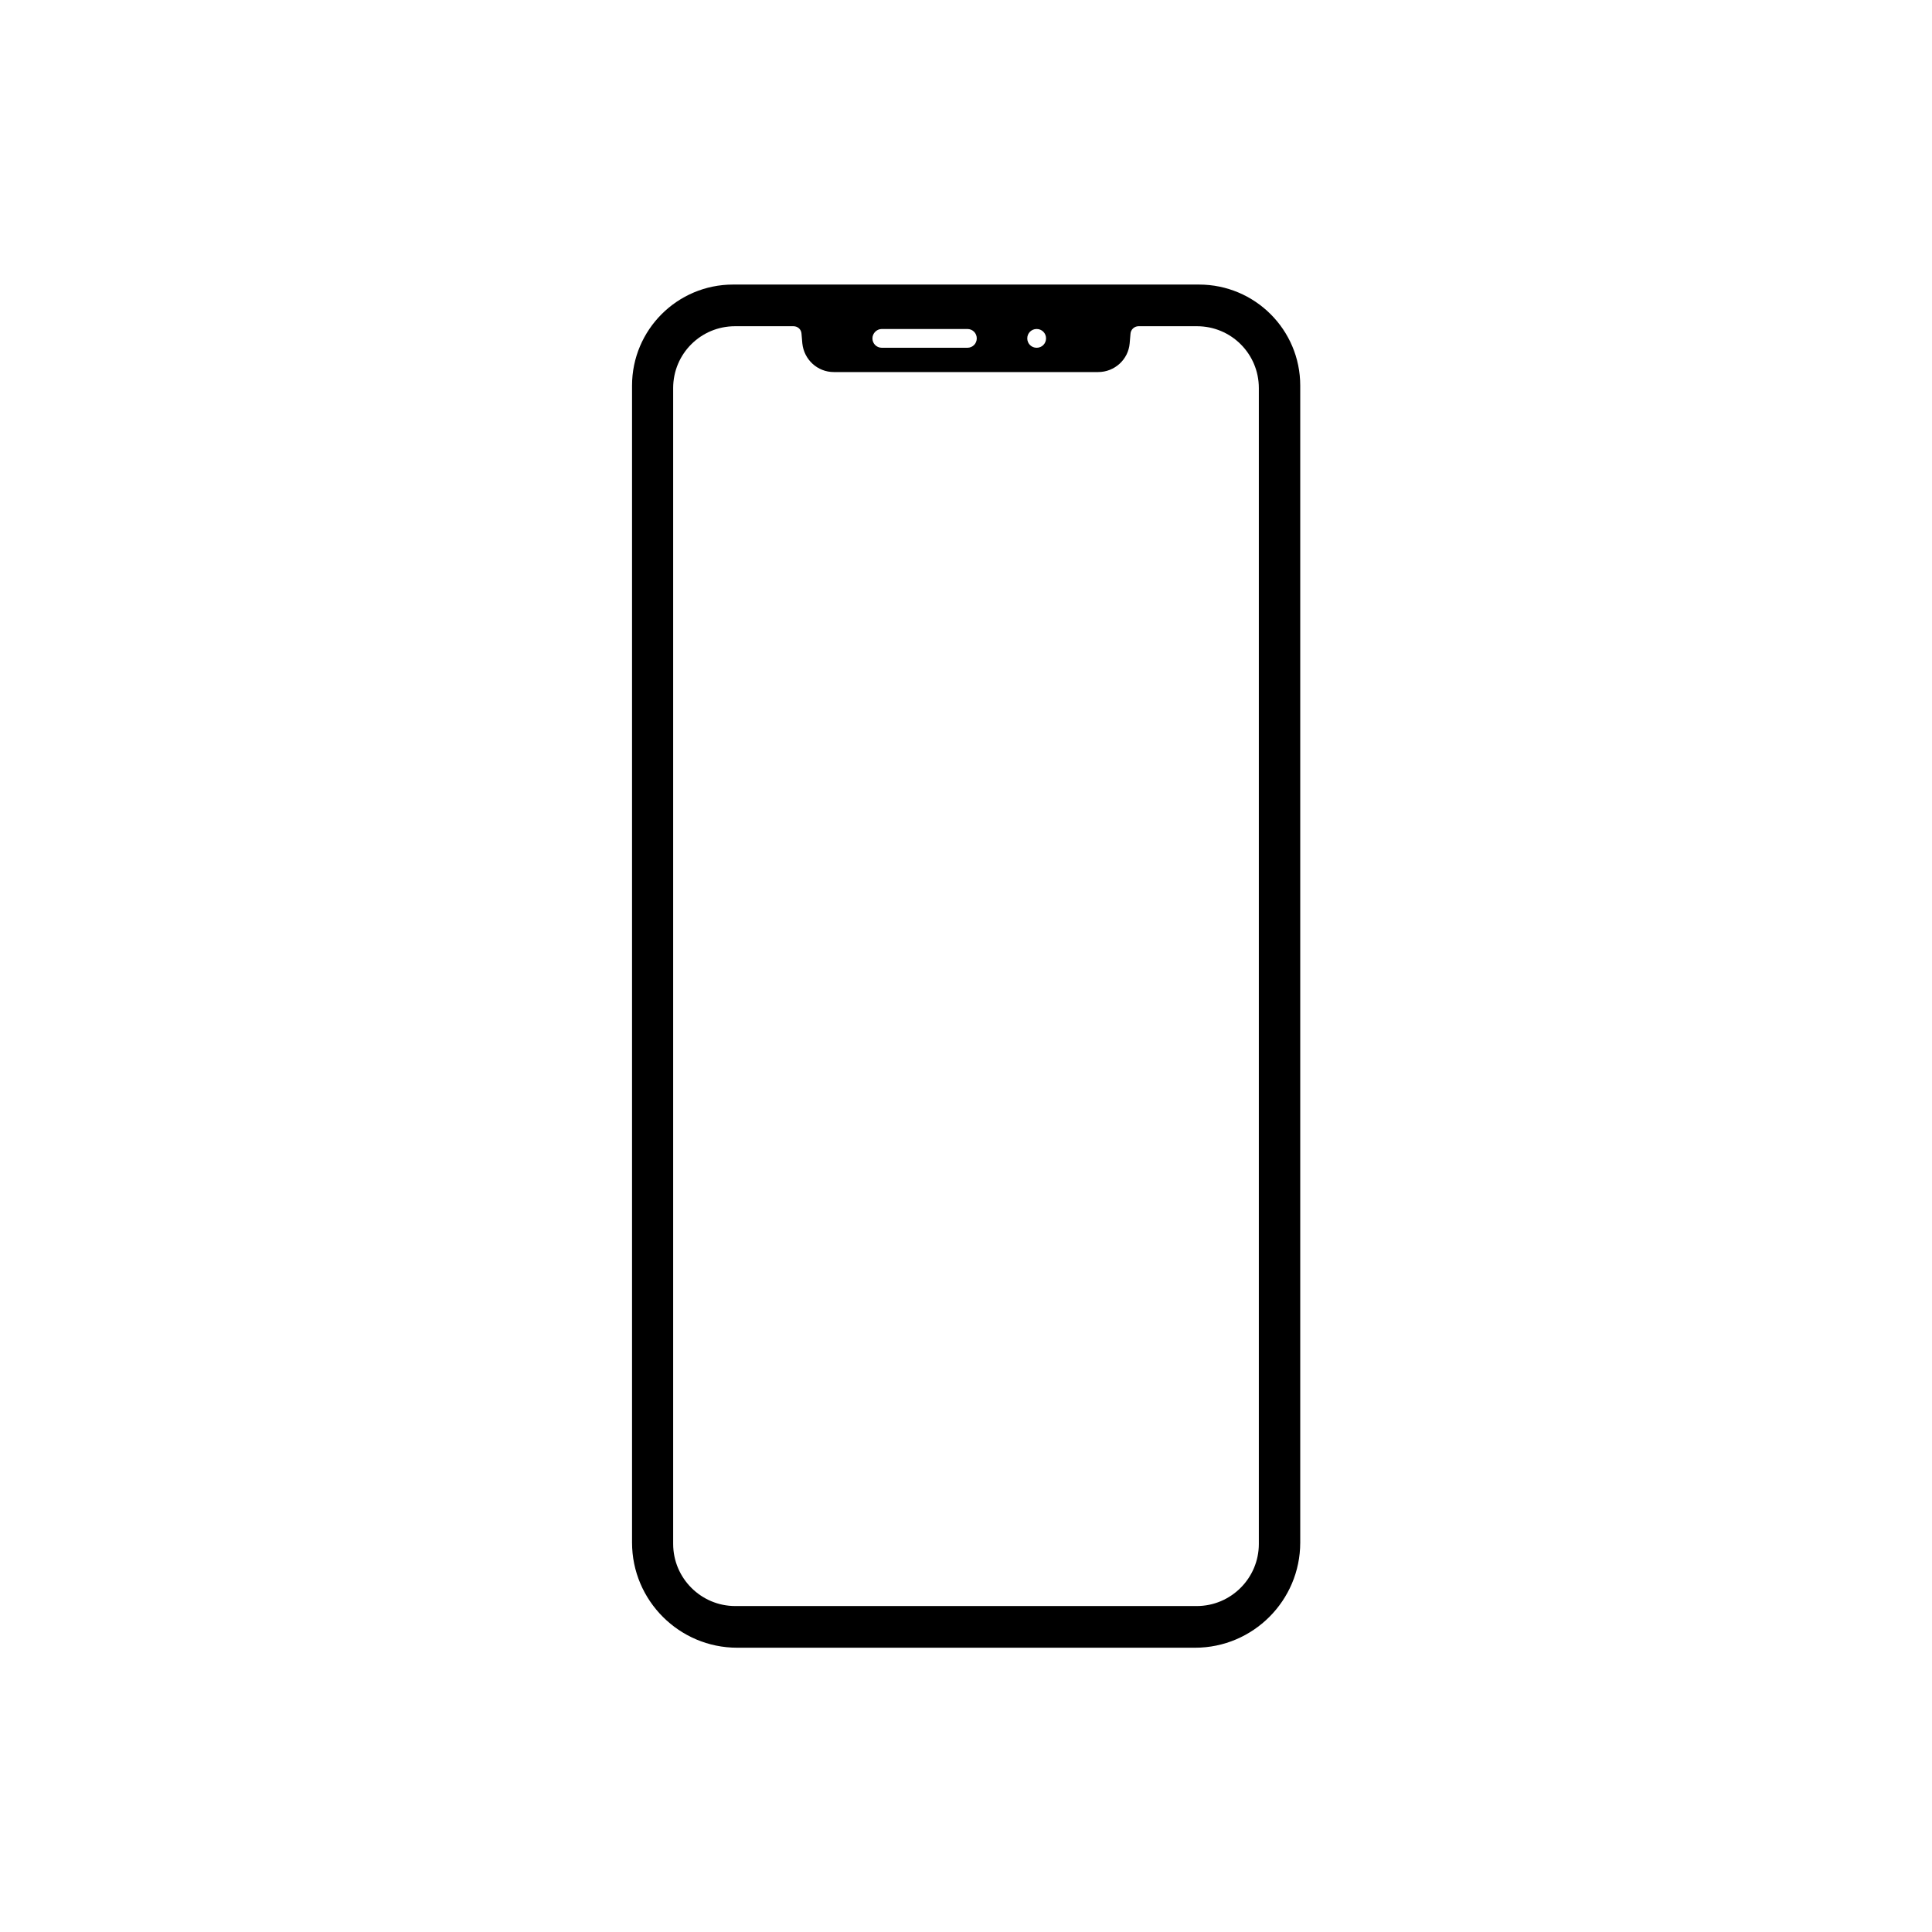
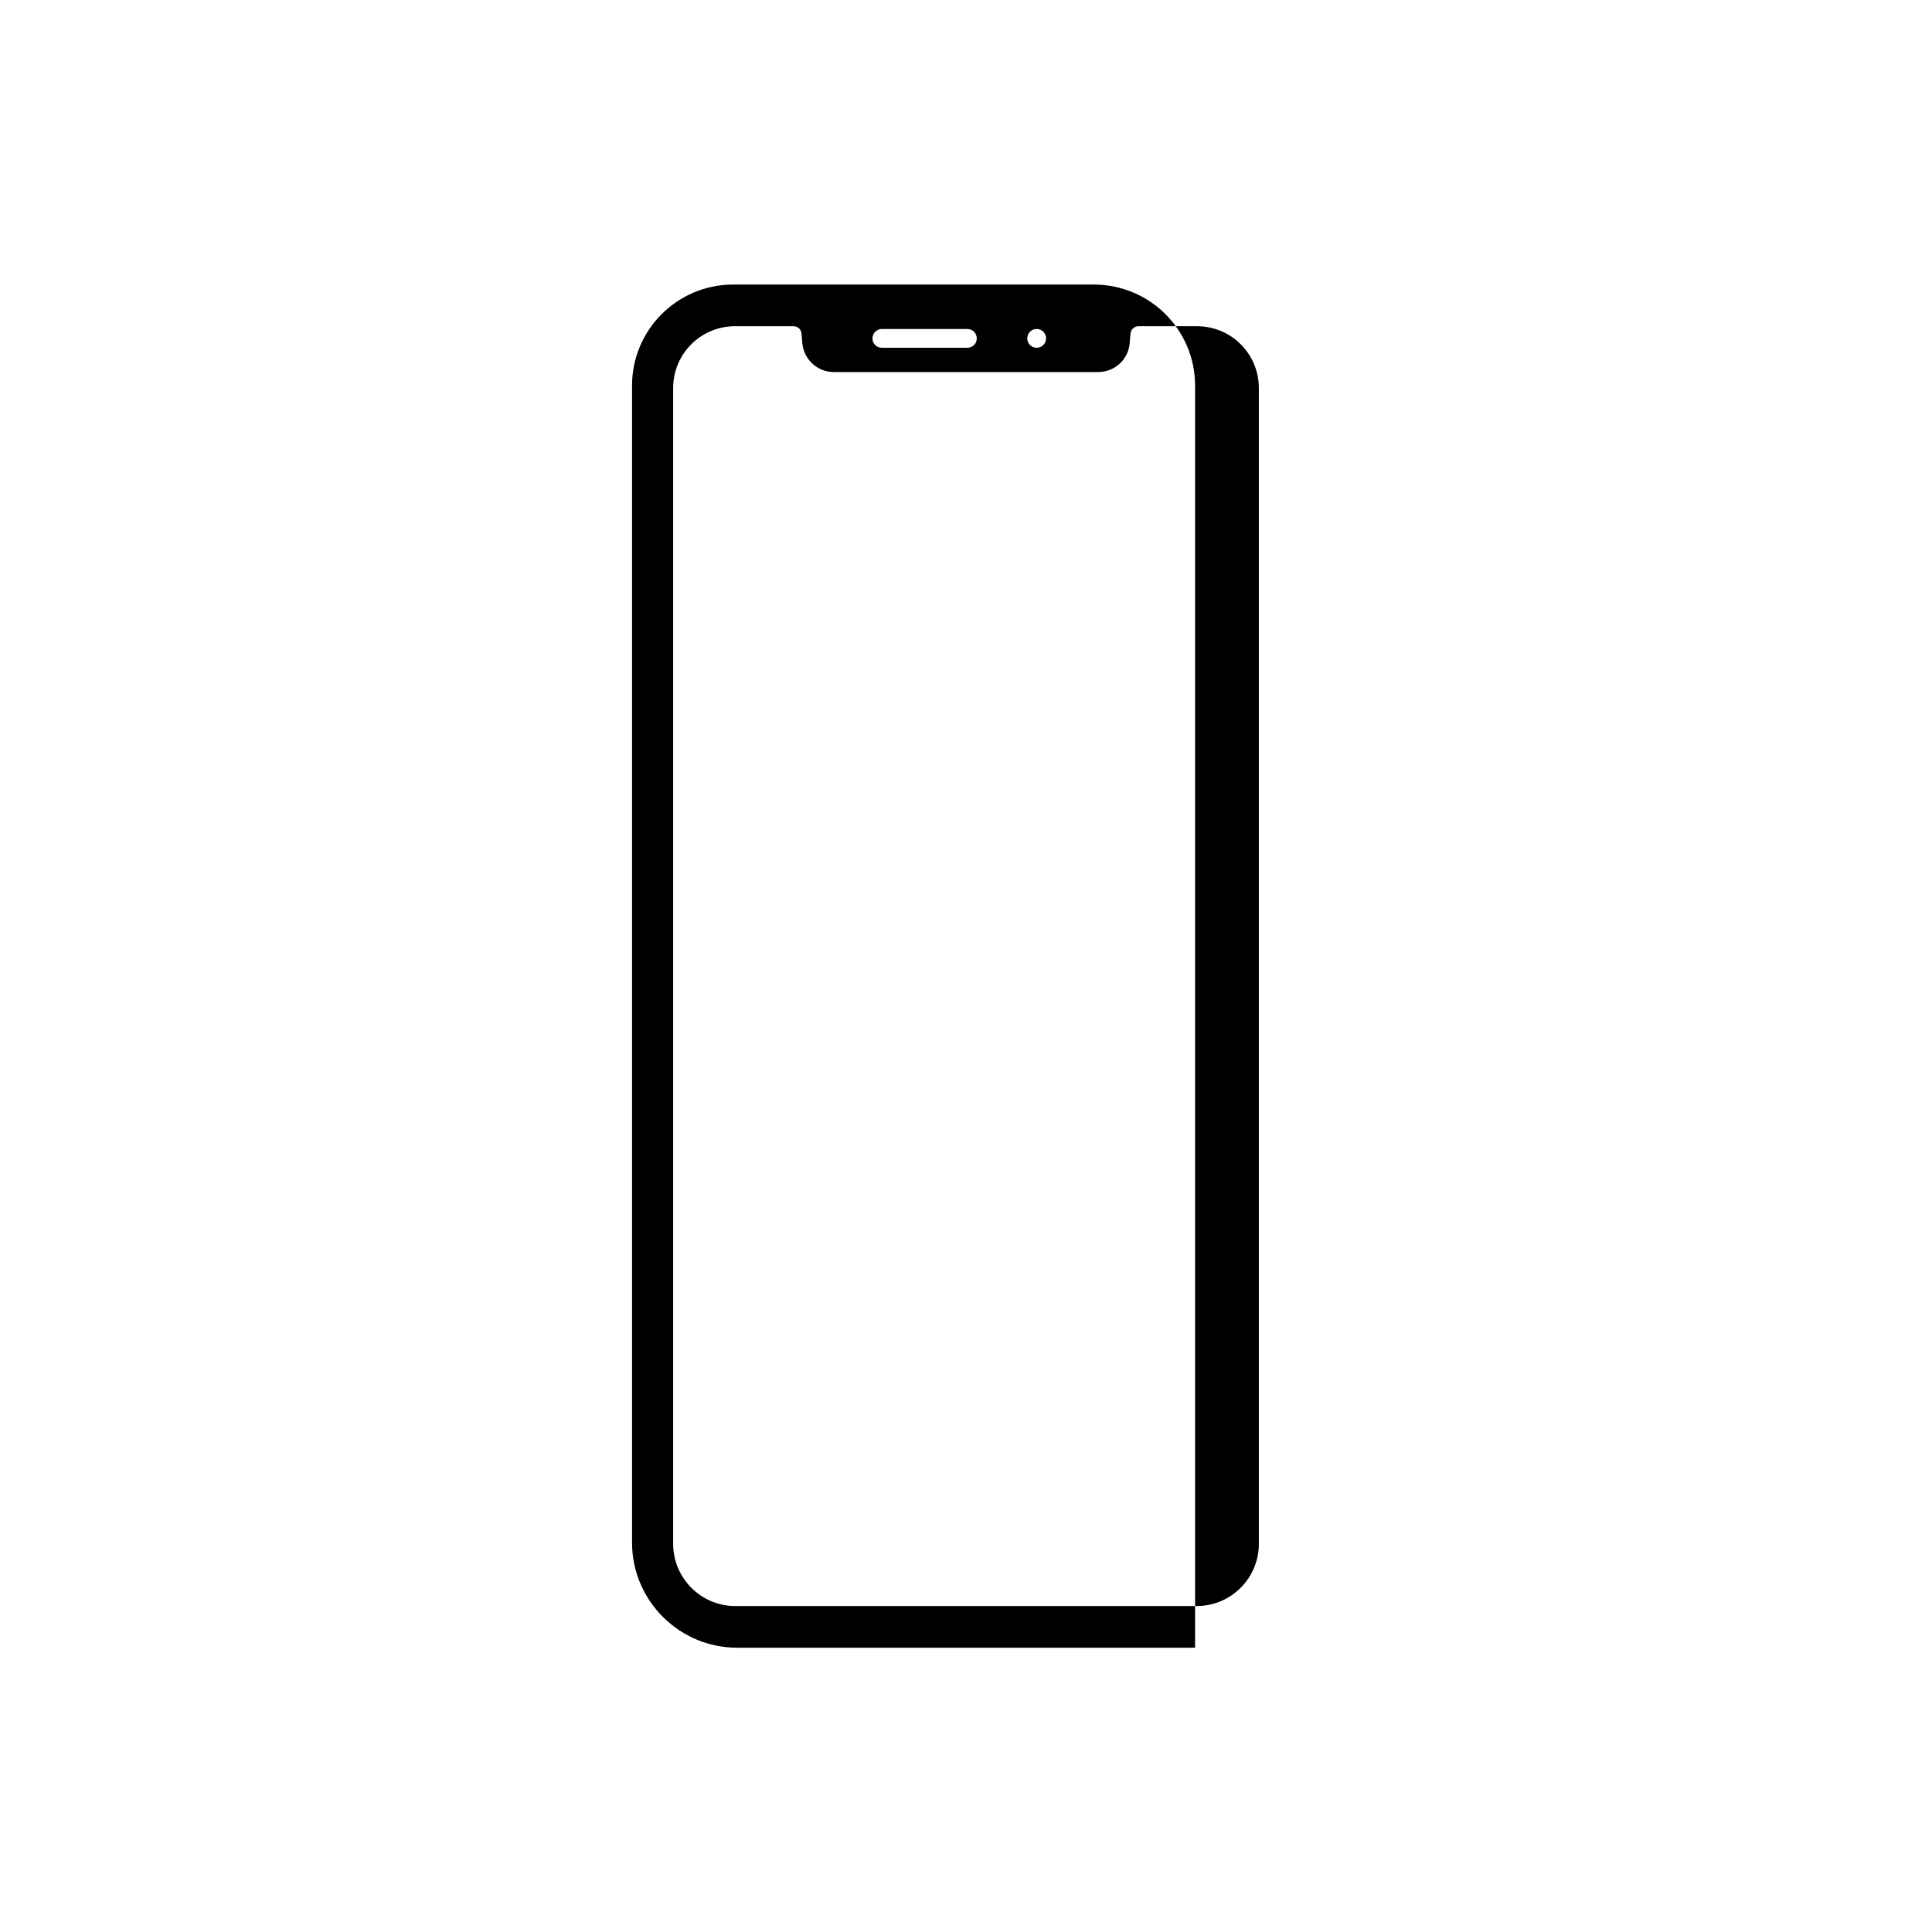
<svg xmlns="http://www.w3.org/2000/svg" viewBox="0 0 700 700">
-   <path d="M434.4 103.1H265.6c-20.2 0-36.6 16.4-36.6 36.6v419.2c0 21 17.1 38.1 38.1 38.1H433c21 0 38.1-17.1 38.1-38.1V139.7c0-20.2-16.4-36.6-36.7-36.6zm-58.8 16.1c1.9 0 3.4 1.5 3.4 3.4s-1.5 3.4-3.4 3.4-3.4-1.5-3.4-3.4 1.5-3.4 3.4-3.4zm-56.1 0h31c1.9 0 3.4 1.5 3.4 3.4s-1.5 3.4-3.4 3.4h-31c-1.9 0-3.4-1.5-3.4-3.4 0-1.8 1.5-3.4 3.4-3.4zm136.6 440.2c0 12.4-10.1 22.5-22.5 22.5H266.4c-12.4 0-22.5-10.1-22.5-22.5V140.6c0-12.4 10-22.4 22.4-22.4h21.2c1.5 0 2.8 1.1 2.9 2.7l.3 3.5c.6 5.9 5.5 10.4 11.4 10.4h95.8c5.9 0 10.9-4.5 11.4-10.4l.3-3.5c.1-1.5 1.4-2.7 2.9-2.7h21.2c12.4 0 22.4 10 22.4 22.4v418.8z" />
+   <path d="M434.4 103.1H265.6c-20.2 0-36.6 16.4-36.6 36.6v419.2c0 21 17.1 38.1 38.1 38.1H433V139.7c0-20.2-16.4-36.6-36.7-36.6zm-58.8 16.1c1.9 0 3.4 1.5 3.4 3.4s-1.5 3.4-3.4 3.4-3.4-1.5-3.4-3.4 1.5-3.4 3.4-3.4zm-56.1 0h31c1.9 0 3.4 1.5 3.4 3.4s-1.5 3.4-3.4 3.4h-31c-1.9 0-3.4-1.5-3.4-3.4 0-1.8 1.5-3.4 3.4-3.4zm136.6 440.2c0 12.4-10.1 22.5-22.5 22.5H266.4c-12.4 0-22.5-10.1-22.5-22.5V140.6c0-12.4 10-22.4 22.4-22.4h21.2c1.5 0 2.8 1.1 2.9 2.7l.3 3.5c.6 5.9 5.5 10.4 11.4 10.4h95.8c5.9 0 10.9-4.5 11.4-10.4l.3-3.5c.1-1.5 1.4-2.7 2.9-2.7h21.2c12.4 0 22.4 10 22.4 22.4v418.8z" />
</svg>